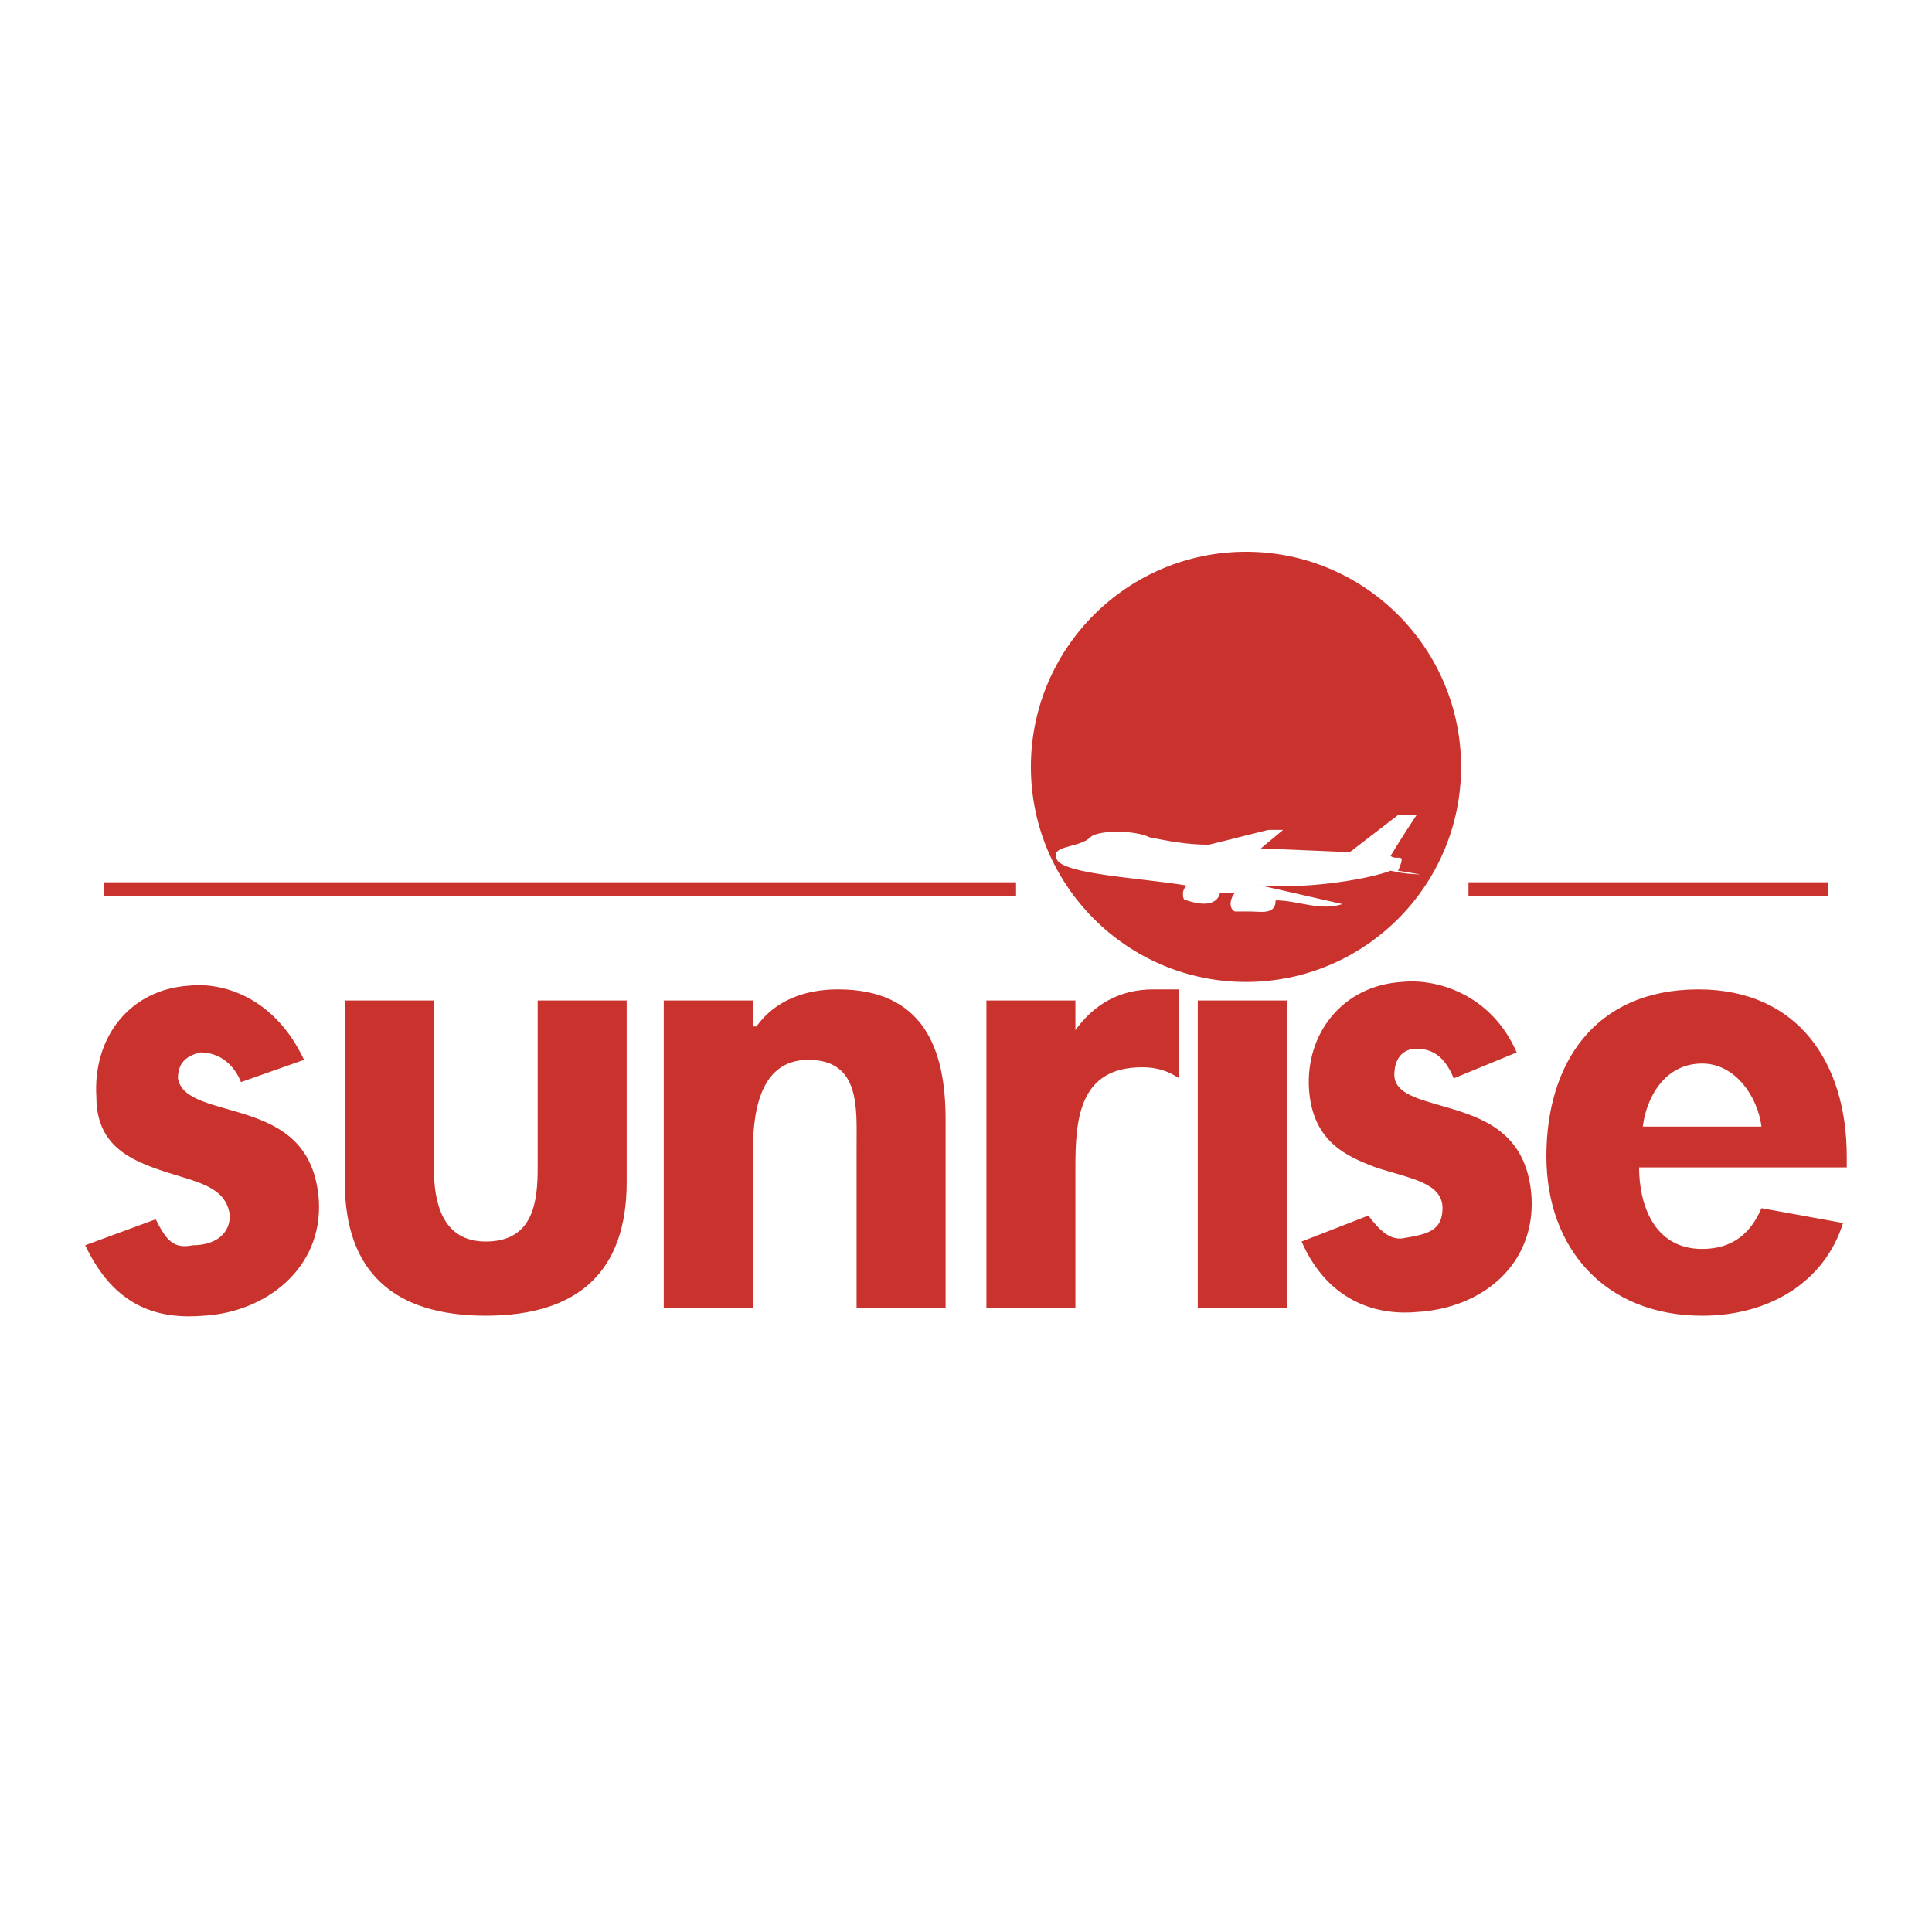
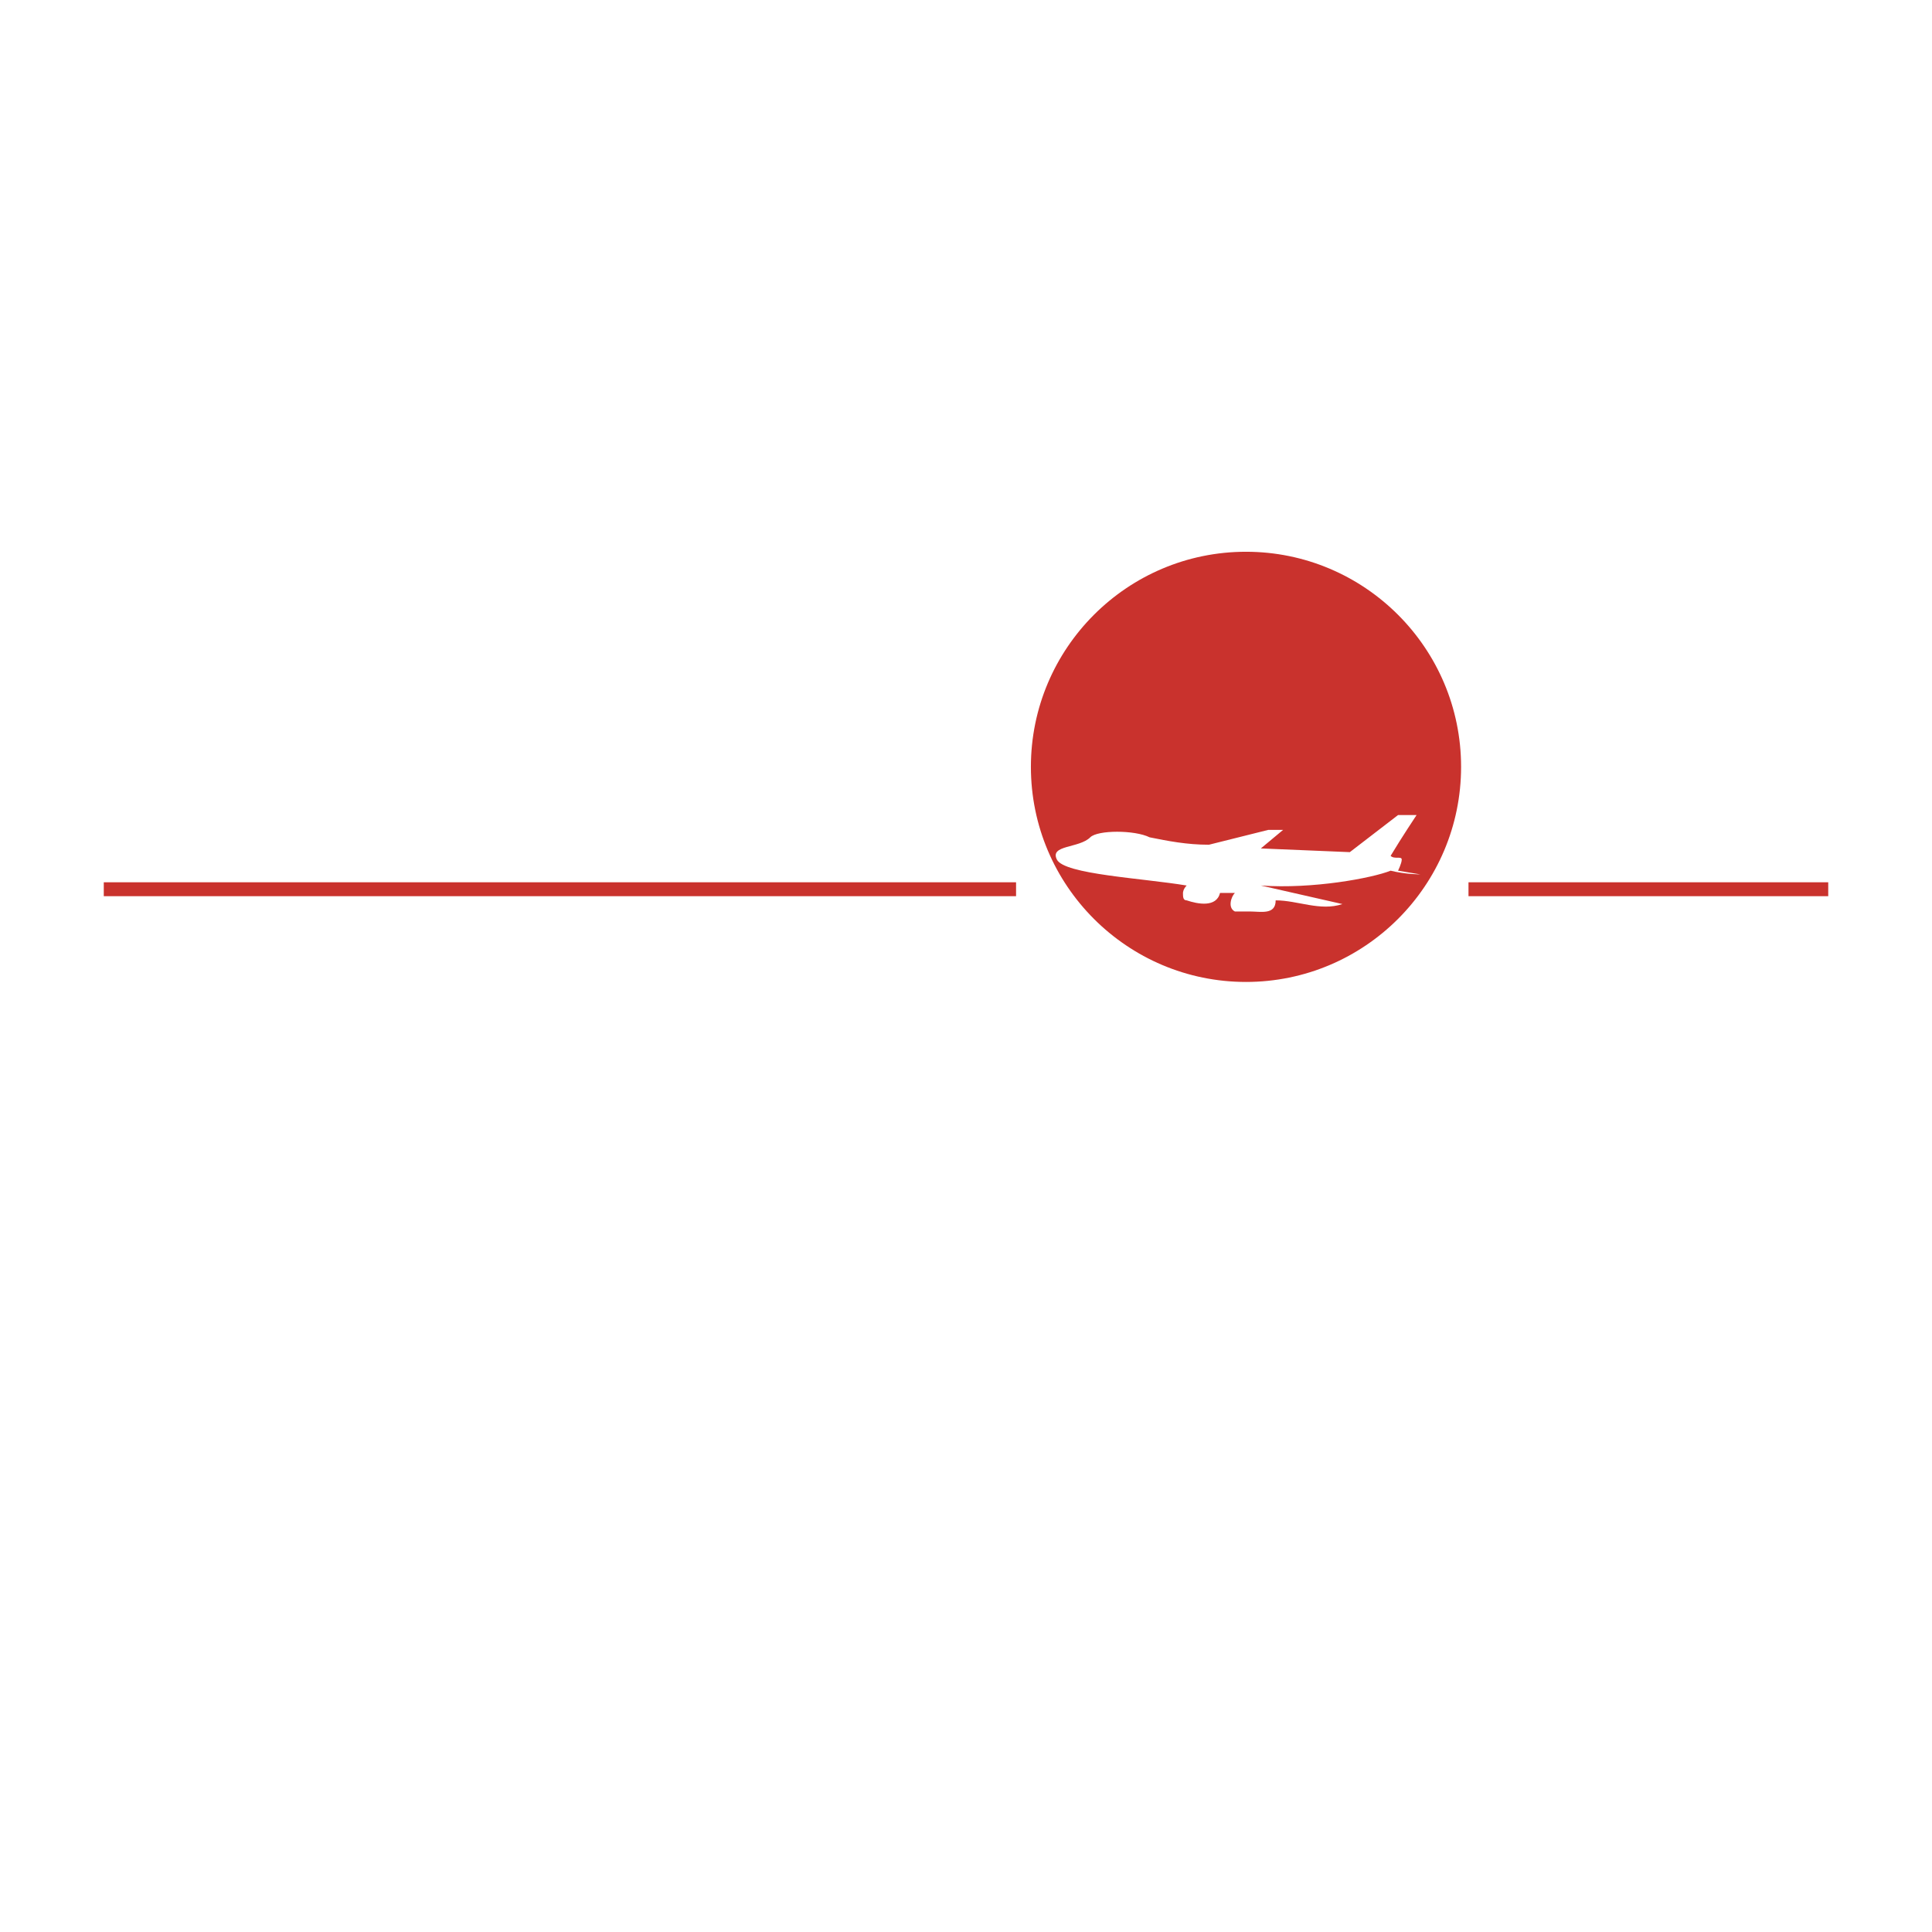
<svg xmlns="http://www.w3.org/2000/svg" width="2500" height="2500" viewBox="0 0 192.756 192.756">
-   <path fill-rule="evenodd" clip-rule="evenodd" fill="#fff" d="M0 0h192.756v192.756H0V0z" />
  <path d="M124.312 97.969c11.84 0 21.461-9.62 21.461-21.46s-9.621-21.46-21.461-21.46-21.459 9.62-21.459 21.46 9.62 21.46 21.459 21.46z" fill-rule="evenodd" clip-rule="evenodd" fill="#c9322d" />
  <path d="M139.482 81.319h1.85s-1.48 2.22-2.59 4.07c.371.37 1.109 0 1.109.37s-.369 1.11-.369 1.11l2.221.37s-1.48 0-2.961-.37c-1.85.74-7.77 1.85-12.949 1.48l8.141 1.85c-2.221.74-4.441-.37-6.66-.37 0 1.48-1.48 1.11-2.59 1.11h-1.48c-.74-.37-.371-1.48 0-1.85h-1.48c-.369 1.48-2.221 1.11-3.33.74-.369 0-.369-.37-.369-.74 0 0 0-.37.369-.74-4.439-.74-12.209-1.11-12.949-2.59s2.219-1.11 3.33-2.22c.74-.74 4.439-.74 5.92 0 1.85.37 3.699.74 5.92.74l5.92-1.48h1.48l-2.221 1.85 8.879.37 4.809-3.7z" fill-rule="evenodd" clip-rule="evenodd" fill="#fff" />
-   <path d="M163.533 116.469c0 3.699 1.479 8.139 6.289 8.139 2.961 0 4.811-1.479 5.92-4.068l8.141 1.479c-1.852 5.92-7.4 9.25-14.061 9.25-9.619 0-15.539-6.66-15.539-15.908 0-9.252 4.809-16.65 15.17-16.65 9.988 0 14.799 7.398 14.799 16.65v1.109h-20.719v-.001zm12.209-4.071c-.369-2.959-2.59-6.291-5.92-6.291-3.699 0-5.551 3.332-5.92 6.291h11.84zM24.044 107.959c-.74-1.852-2.22-2.961-4.07-2.961-1.48.371-2.22 1.109-2.22 2.59.37 2.221 3.7 2.59 7.03 3.701 3.33 1.109 6.66 2.959 7.03 8.51.37 6.66-5.18 11.1-11.47 11.469-4.44.371-8.88-.74-11.84-7.029l7.03-2.59c1.11 2.221 1.85 2.959 3.7 2.59 2.22 0 3.7-1.109 3.7-2.961-.37-2.959-3.33-3.328-6.66-4.439-3.33-1.109-6.66-2.59-6.66-7.398-.37-5.922 3.33-10.73 9.25-11.102 3.33-.369 8.51 1.111 11.47 7.4l-6.29 2.22zM43.284 99.818v16.65c0 3.33.74 7.4 5.18 7.4 4.81 0 5.18-4.07 5.18-7.4v-16.65h8.879v18.131c0 8.879-4.81 13.318-14.06 13.318s-14.06-4.439-14.06-13.318V99.818h8.881zM75.103 102.408h.37c1.85-2.59 4.81-3.699 8.14-3.699 8.51 0 10.73 5.92 10.73 12.949v18.869h-8.88v-16.279c0-3.699.37-8.51-4.811-8.51-5.18 0-5.55 5.92-5.55 9.621v15.168h-8.88V99.818h8.88v2.59h.001zM107.293 102.779c1.85-2.59 4.439-4.07 7.77-4.07h2.59v8.879c-1.109-.74-2.219-1.109-3.699-1.109-6.291 0-6.66 5.18-6.66 9.99v14.059h-8.879v-30.71h8.879v2.961h-.001zM119.502 99.818h8.881v30.709h-8.881V99.818zM145.033 107.588c-.74-1.85-1.85-2.959-3.701-2.959-1.48 0-2.219 1.109-2.219 2.59 0 2.221 3.33 2.59 6.66 3.699 3.328 1.109 6.658 2.961 7.029 8.51.369 6.66-4.811 11.1-11.471 11.471-4.068.369-8.879-1.109-11.469-7.029l6.66-2.592c1.109 1.48 2.219 2.592 3.699 2.221 2.221-.369 3.699-.74 3.699-2.959 0-2.59-3.33-2.961-6.658-4.07-2.961-1.109-6.291-2.59-6.66-7.77-.371-5.551 3.33-10.361 9.248-10.73 3.332-.371 8.881 1.109 11.471 7.029l-6.288 2.589z" fill-rule="evenodd" clip-rule="evenodd" fill="#c9322d" />
  <path d="M146.512 88.719h35.891m-81.03 0H10.354" fill="none" stroke="#c9322d" stroke-width="1.387" stroke-miterlimit="2.613" />
</svg>